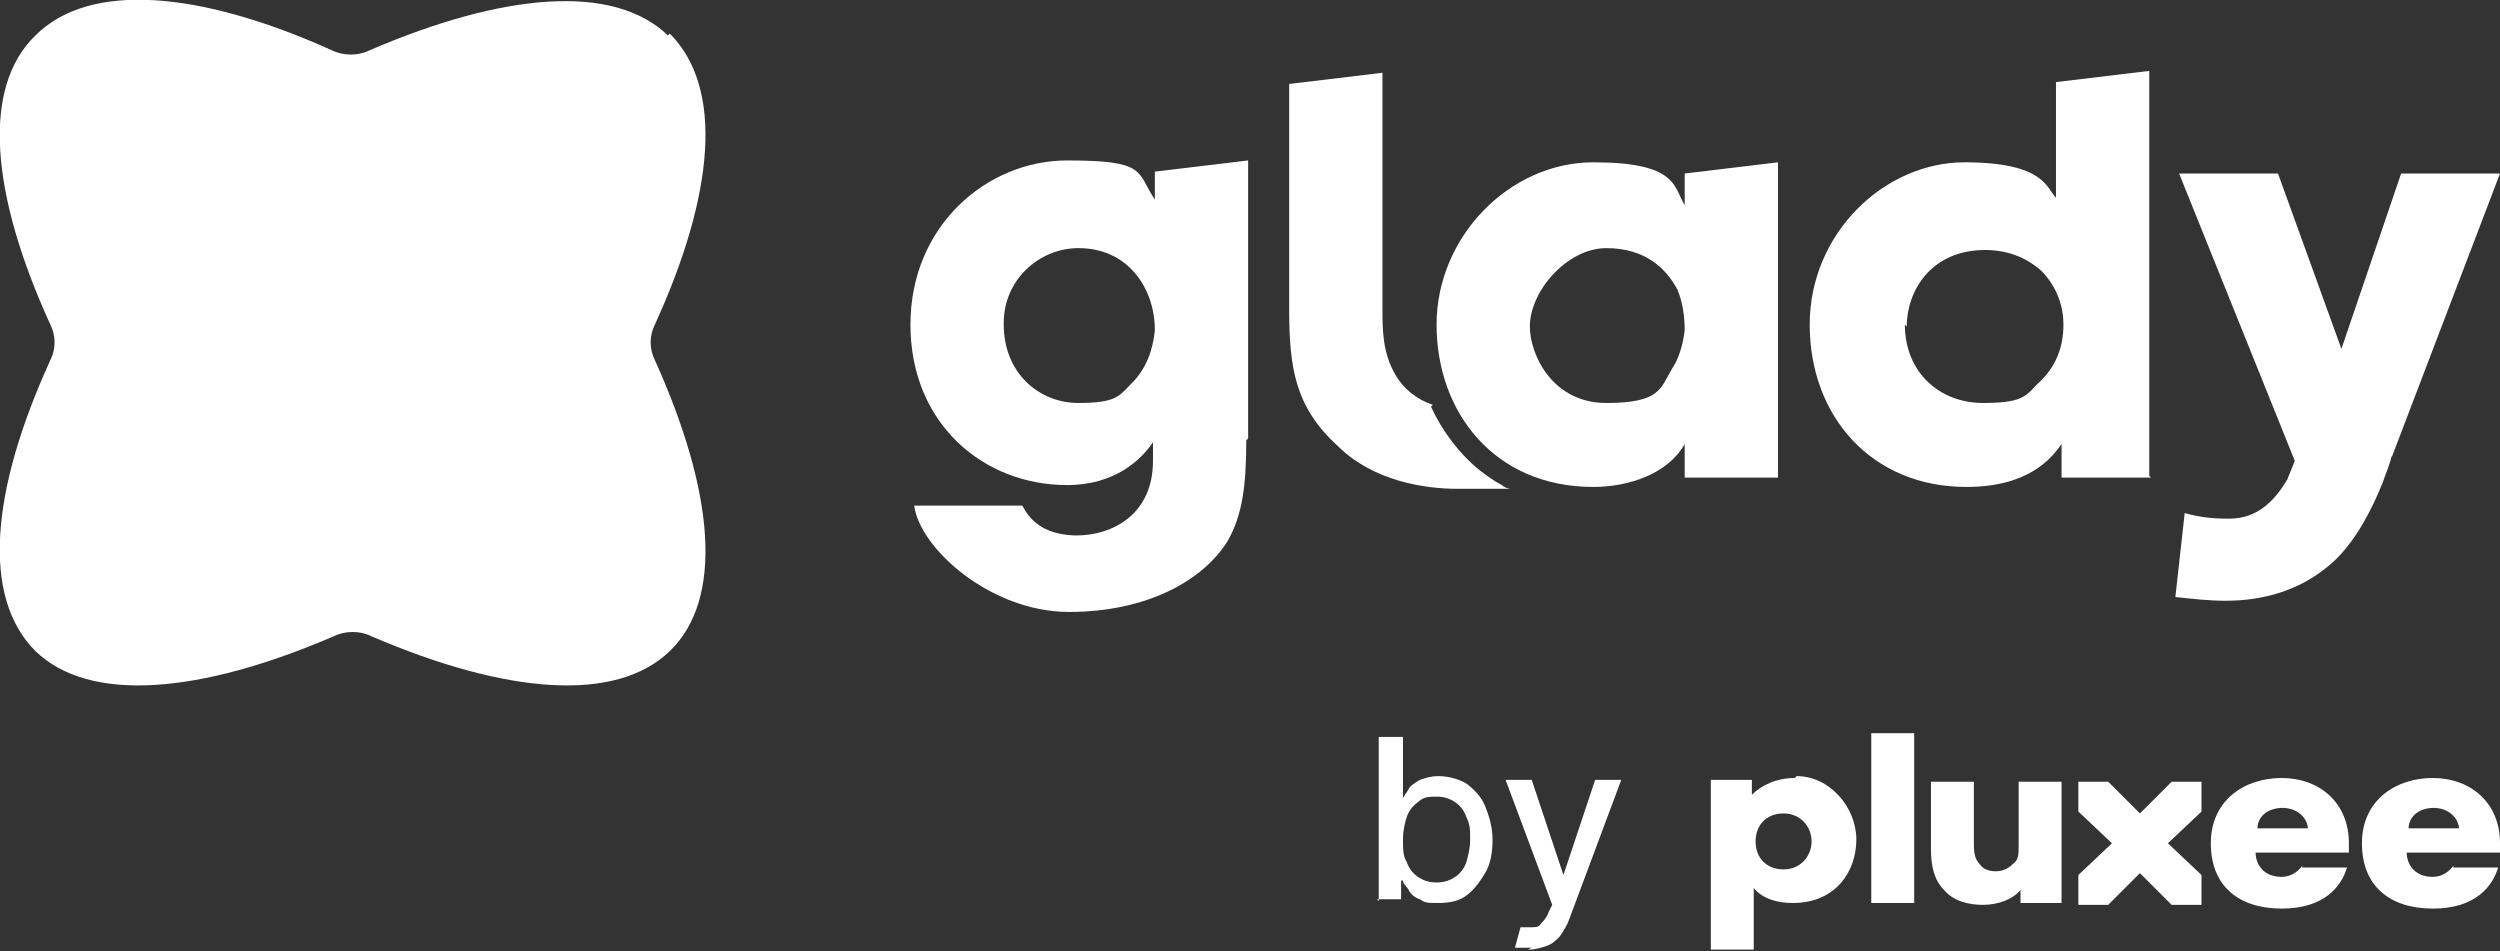
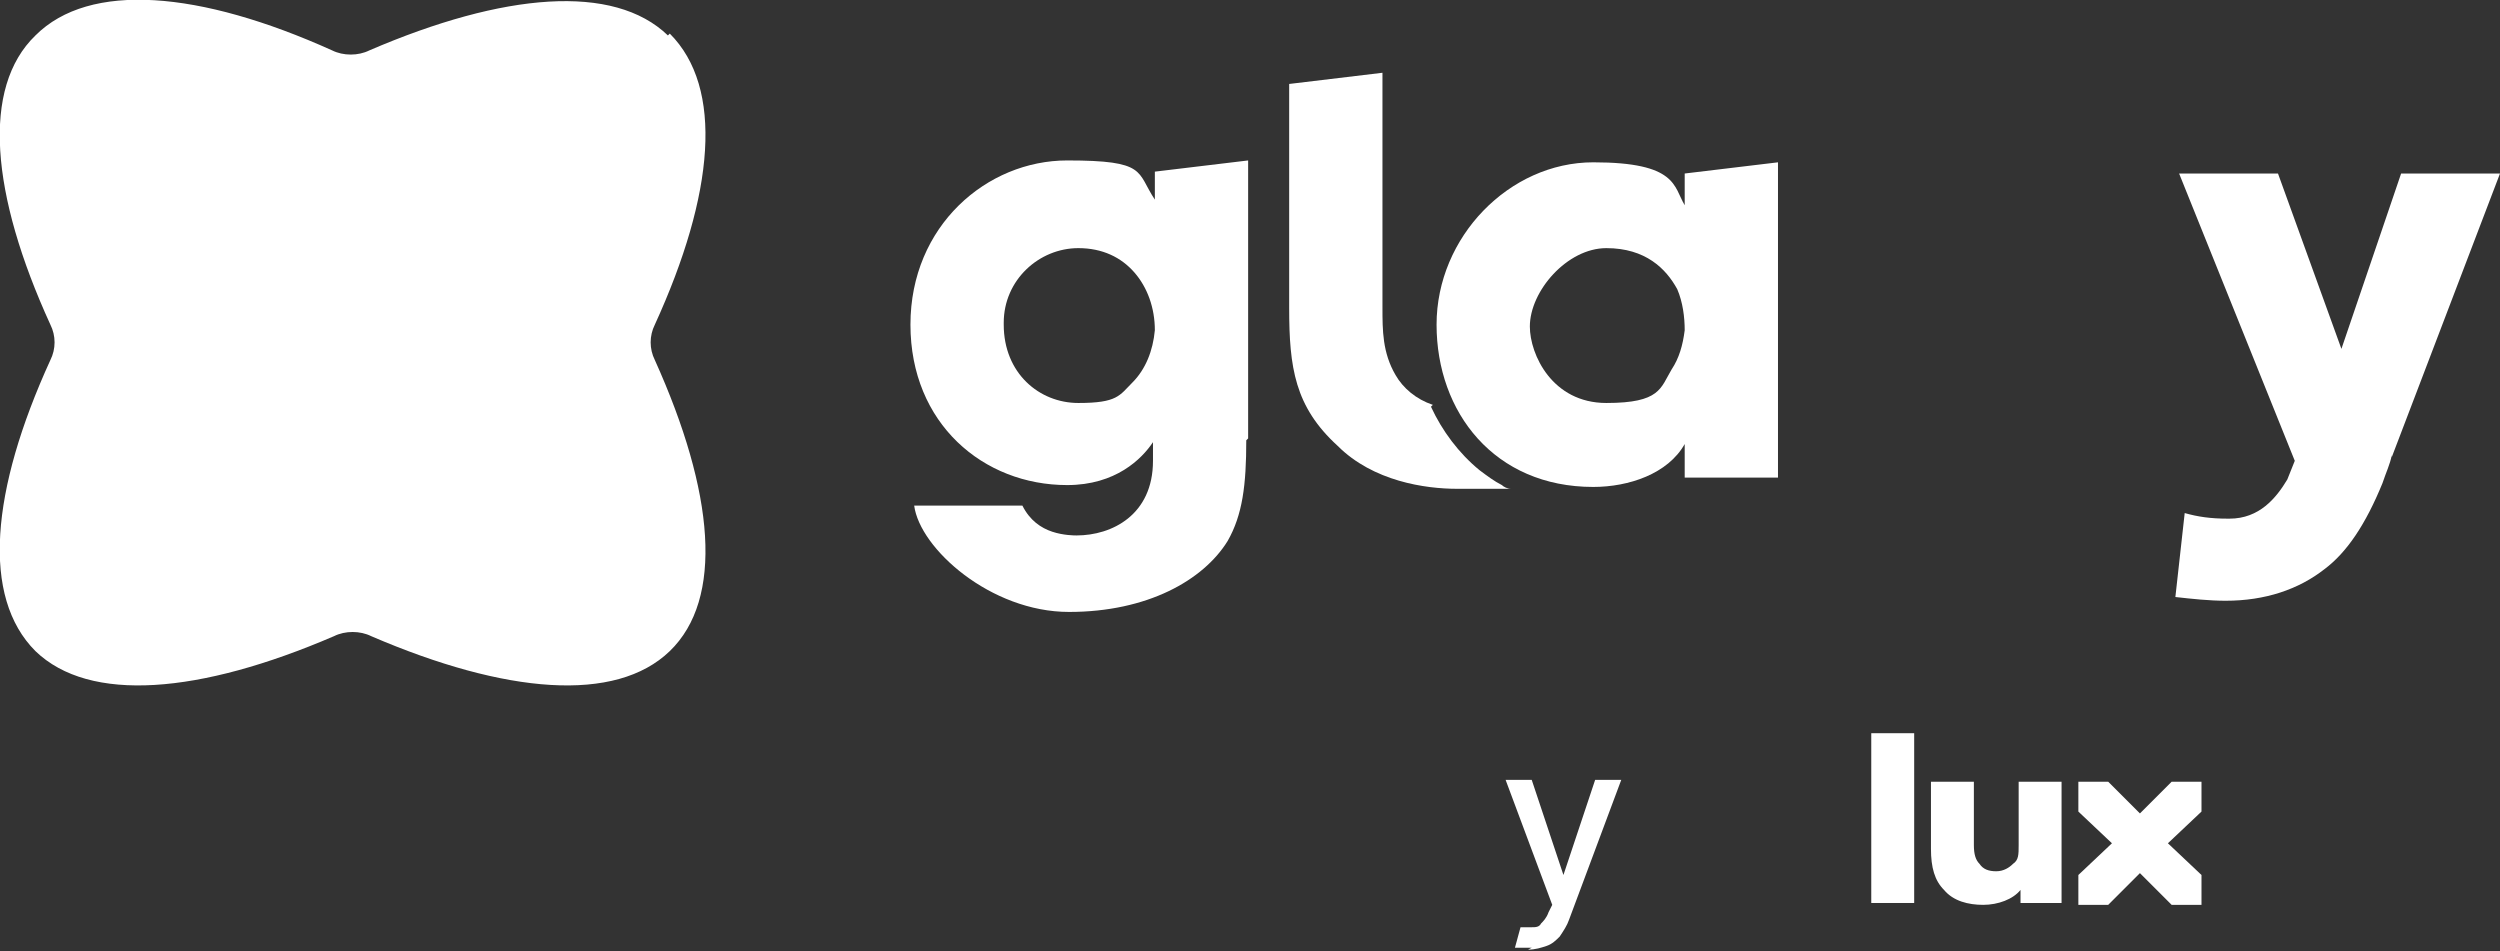
<svg xmlns="http://www.w3.org/2000/svg" version="1.1" viewBox="0 0 134 51">
  <rect x="0" y="0" width="134" height="51" fill="#333333" stroke="none" />
  <defs>
    <style>
      .cls-1 {
        fill: #fff;
      }
    </style>
  </defs>
  <g>
    <g id="Calque_1">
      <g>
-         <path class="cls-1" d="M130.4,43.3c1,0,1.4.7,1.4,1.1h-2.7c0-.5.4-1.1,1.4-1.1M131.5,46.4c-.2.3-.6.6-1.1.6-1,0-1.4-.7-1.4-1.3h5c0,0,0-.3,0-.5,0-2.2-1.6-3.5-3.6-3.5s-3.8,1.2-3.8,3.5,1.5,3.5,3.8,3.5,3.2-1.2,3.5-2.2h-2.4Z" />
-         <path class="cls-1" d="M95.6,46.6c-.9,0-1.5-.6-1.5-1.5s.6-1.5,1.5-1.5,1.5.7,1.5,1.5-.6,1.5-1.5,1.5ZM96.2,41.7c-1,0-1.8.4-2.3.9v-.8h-2.2v9.1h2.3v-3.3c.5.6,1.3.8,2.1.8,2.3,0,3.4-1.7,3.4-3.4s-1.4-3.4-3.2-3.4Z" />
        <path class="cls-1" d="M102.6,39.3h-2.3v9.1h2.3v-9.1Z" />
        <path class="cls-1" d="M108.2,41.9v3.4c0,.5,0,.8-.3,1-.2.2-.5.4-.9.4s-.7-.1-.9-.4c-.2-.2-.3-.5-.3-1v-3.4h-2.3v3.6c0,1,.2,1.7.7,2.2.5.6,1.3.8,2.1.8s1.6-.3,2-.8v.7h2.2v-6.5h-2.3Z" />
        <path class="cls-1" d="M118,41.9h-1.6l-1.7,1.7-1.7-1.7h-1.6v1.6l1.8,1.7-1.8,1.7v1.6h1.6l1.7-1.7,1.7,1.7h1.6v-1.6l-1.8-1.7,1.8-1.7v-1.6Z" />
-         <path class="cls-1" d="M122.3,43.3c1,0,1.4.7,1.4,1.1h-2.7c0-.5.4-1.1,1.4-1.1M123.4,46.4c-.2.3-.6.6-1.1.6-1,0-1.4-.7-1.4-1.3h5c0,0,0-.3,0-.5,0-2.2-1.6-3.5-3.6-3.5s-3.8,1.2-3.8,3.5,1.5,3.5,3.8,3.5,3.2-1.2,3.5-2.2h-2.4Z" />
-         <path class="cls-1" d="M73.9,48.3v-8.8h1.3v3.3h0c0-.1.2-.3.3-.5.1-.2.3-.3.6-.5.3-.1.6-.2,1-.2s1,.1,1.5.4c.4.3.8.7,1,1.2.2.5.4,1.1.4,1.8s-.1,1.3-.4,1.8-.6.9-1,1.2c-.4.3-.9.4-1.5.4s-.7,0-1-.2c-.3-.1-.5-.3-.6-.5-.1-.2-.3-.3-.3-.5h-.1v1h-1.3ZM75.2,45c0,.5,0,.9.2,1.2.1.3.3.6.6.8.3.2.6.3,1,.3s.7-.1,1-.3c.3-.2.5-.5.6-.8.1-.4.2-.7.2-1.2s0-.8-.2-1.2c-.1-.3-.3-.6-.6-.8-.3-.2-.6-.3-1-.3s-.7,0-1,.3c-.3.2-.5.5-.6.8s-.2.7-.2,1.2h0Z" />
        <path class="cls-1" d="M82.1,50.8c-.2,0-.4,0-.5,0-.2,0-.3,0-.4,0l.3-1.1c.2,0,.5,0,.6,0,.2,0,.4,0,.5-.2.1-.1.3-.3.4-.6l.2-.4-2.5-6.7h1.4l1.7,5.1h0l1.7-5.1h1.4l-2.8,7.5c-.1.3-.3.6-.5.9-.2.2-.4.4-.7.5-.3.1-.6.2-1,.2h0Z" />
        <path class="cls-1" d="M128.2,24.5l5.8-15.2h-5.3l-3.2,9.4-3.4-9.4h-5.3l6.2,15.4-.4,1c-.6,1-1.5,2.1-3.1,2.1h-.1c-.9,0-1.6-.1-2.3-.3h0l-.5,4.5h0c.9.1,1.8.2,2.7.2,2.1,0,3.9-.6,5.3-1.7,1.2-.9,2.2-2.4,3.1-4.6h0c.2-.6.4-1,.5-1.5Z" />
-         <path class="cls-1" d="M115.3,25.6h-4.8v-1.8c-.5.7-1.7,2.3-5.1,2.3-5.1,0-8.4-3.8-8.4-8.7s4-8.7,8.3-8.7,4.4,1.4,4.9,1.9v-6.2l5-.6v21.7s0,0,0,0ZM102.1,17.4c0,2.5,1.8,4.2,4.2,4.2s2.3-.5,3.1-1.2c.8-.8,1.2-1.8,1.2-3,0-1.2-.5-2.2-1.2-2.9-.8-.7-1.8-1.1-3-1.1-2.9,0-4.2,2.2-4.2,4.1h0s0,0,0,0Z" />
        <path class="cls-1" d="M95.3,25.6h-5v-1.8c-.9,1.6-3,2.3-4.9,2.3-5.3,0-8.4-4-8.4-8.7s3.9-8.7,8.4-8.7,4.3,1.3,4.9,2.3v-1.7l5-.6v16.8h0ZM82,17.5c0,1.5,1.2,4.1,4.1,4.1s2.9-.8,3.5-1.8c.4-.6.6-1.3.7-2.1,0-.7-.1-1.5-.4-2.2-.6-1.1-1.7-2.2-3.8-2.2s-4.1,2.3-4.1,4.2h0s0,0,0,0Z" />
        <path class="cls-1" d="M76.8,21.7c-.9-.3-1.6-.9-2-1.6-.7-1.2-.7-2.4-.7-3.6V3.9l-5,.6v12c0,3.2.3,5.3,2.6,7.4,1.9,1.9,4.7,2.3,6.4,2.3h2.9c-.2,0-.4-.1-.5-.2-.4-.2-.8-.5-1.2-.8-1.1-.9-2-2.1-2.6-3.4h0Z" />
        <path class="cls-1" d="M66.8,23.6c0,2.4-.2,4-1,5.4-1.3,2.1-4.3,3.8-8.5,3.8s-8-3.4-8.3-5.7h5.8c.4.8,1,1.2,1.6,1.4.6.2,1.2.2,1.3.2,1.9,0,4.1-1.1,4.1-4v-1c-.6.9-2,2.3-4.6,2.3-4.5,0-8.4-3.3-8.4-8.6s4.1-8.8,8.4-8.8,3.7.6,4.7,2.1v-1.5l5-.6v14.9h0ZM53.8,17.4c0,2.6,1.9,4.2,4,4.2s2.2-.4,2.9-1.1c.7-.7,1.1-1.7,1.2-2.8,0-1.2-.4-2.3-1.1-3.1-.7-.8-1.7-1.3-3-1.3-2.1,0-4,1.7-4,4h0c0,0,0,0,0,0Z" />
        <path class="cls-1" d="M35.8,1.9c-2.9-2.8-8.8-2.3-16,.8-.6.3-1.4.3-2,0C10.7-.5,4.8-1,1.9,1.9-1,4.7-.5,10.4,2.7,17.4c.3.6.3,1.3,0,1.9-3.2,7-3.7,12.7-.8,15.6,2.9,2.8,8.8,2.3,16-.8.6-.3,1.4-.3,2,0,7.2,3.1,13.1,3.6,16,.8,2.9-2.8,2.4-8.5-.8-15.6-.3-.6-.3-1.3,0-1.9,3.2-7,3.7-12.7.8-15.6h0Z" />
      </g>
    </g>
  </g>
</svg>